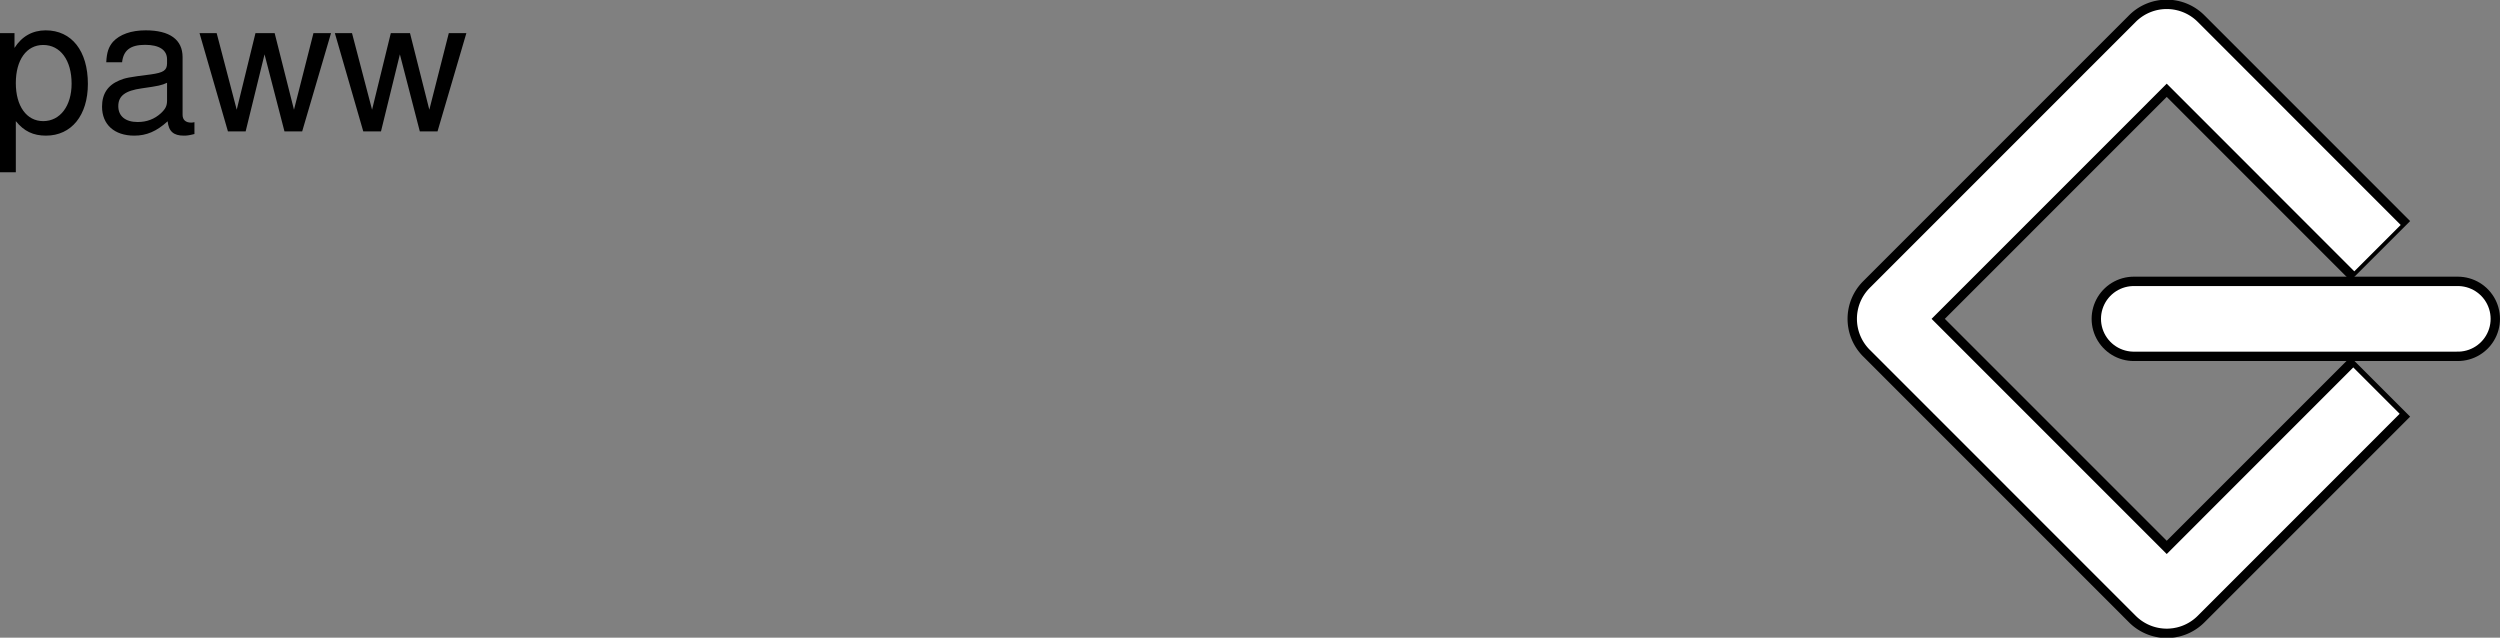
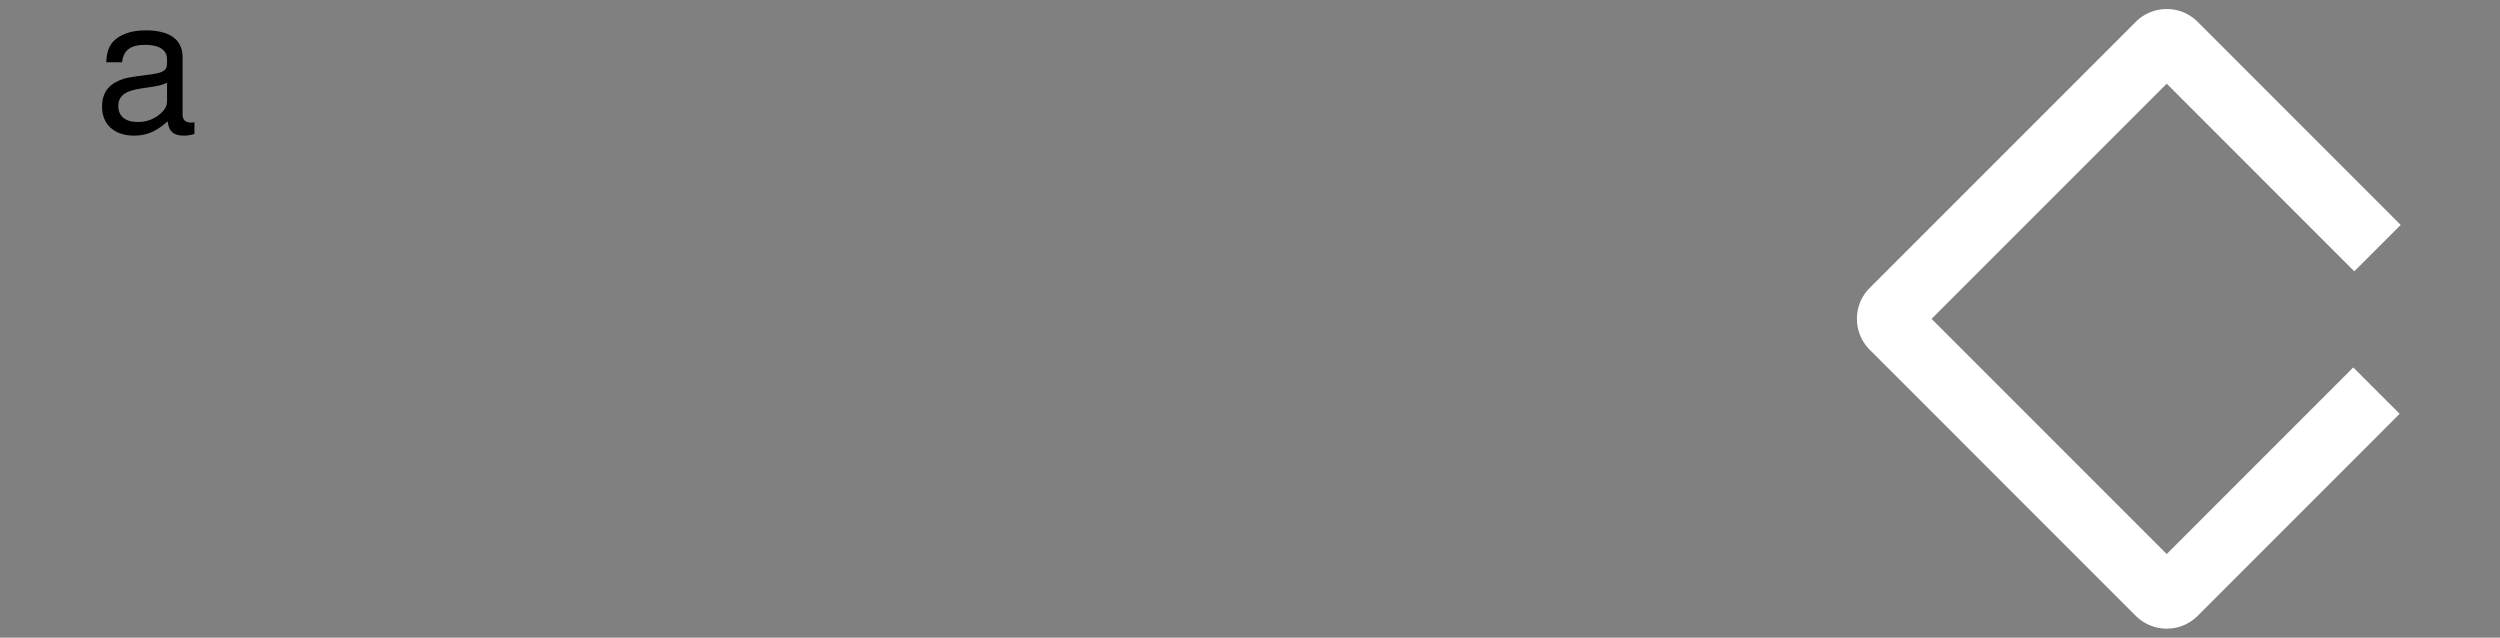
<svg xmlns="http://www.w3.org/2000/svg" xmlns:xlink="http://www.w3.org/1999/xlink" width="266.727" height="68.036">
  <rect width="100%" height="100%" fill="#808080" stroke="none" />
  <defs>
-     <path id="a" d="M1.078 4.36h1.688v-5.454C3.64-.016 4.625.453 5.984.453c2.72 0 4.47-2.172 4.47-5.516 0-3.515-1.72-5.718-4.5-5.718-1.407 0-2.548.64-3.329 1.875v-1.578H1.078Zm4.61-13.58c1.828 0 3.03 1.625 3.03 4.125 0 2.375-1.218 4-3.03 4-1.782 0-2.922-1.61-2.922-4.062 0-2.469 1.14-4.063 2.921-4.063zm0 0" />
    <path id="b" d="M10.703-.984c-.187.046-.265.046-.36.046-.577 0-.905-.296-.905-.828v-6.156c0-1.86-1.36-2.86-3.938-2.86-1.547 0-2.766.438-3.484 1.22-.47.546-.672 1.14-.72 2.187h1.688c.141-1.281.891-1.86 2.454-1.86 1.515 0 2.343.547 2.343 1.547v.454c-.015.718-.375.968-1.734 1.156-2.36.297-2.734.375-3.36.64C1.454-4.921.845-4 .845-2.64.844-.734 2.156.453 4.28.453 5.594.453 6.656 0 7.844-1.078 7.954 0 8.484.453 9.562.453c.36 0 .579-.031 1.141-.172zM7.781-3.297c0 .563-.156.89-.656 1.36-.688.625-1.5.937-2.484.937-1.297 0-2.063-.625-2.063-1.688 0-1.093.719-1.656 2.516-1.906 1.781-.25 2.125-.328 2.687-.593zm0 0" />
-     <path id="c" d="m11.078 0 3.078-10.484h-1.875l-2.078 8.171-2.062-8.171H6.094l-2 8.171-2.14-8.171H.124L3.156 0h1.89l2.016-8.219L9.188 0Zm0 0" />
  </defs>
-   <path fill="none" stroke="#000" stroke-linecap="round" stroke-width="9" d="M227.656 34.018h34.57" />
-   <path fill="none" stroke="#000" stroke-width="9" d="M253.957 26.768 232 4.807a1.176 1.176 0 0 0-1.66 0L201.96 33.19a1.172 1.172 0 0 0 0 1.656l28.38 28.383c.46.457 1.2.457 1.66 0l21.957-21.957" />
-   <path fill="none" stroke="#fff" stroke-linecap="round" stroke-linejoin="round" stroke-width="7" d="M227.656 34.018h34.57" />
  <path fill="none" stroke="#fff" stroke-linejoin="round" stroke-width="7" d="M253.656 26.475 232 4.807a1.176 1.176 0 0 0-1.66 0L201.96 33.19a1.172 1.172 0 0 0 0 1.656l28.38 28.383c.46.457 1.2.457 1.66 0l21.547-21.555" />
  <g transform="translate(-62.578 -343.982)">
    <use xlink:href="#a" width="100%" height="100%" x="61.5" y="358" />
    <use xlink:href="#b" width="100%" height="100%" x="72.62" y="358" />
    <use xlink:href="#c" width="100%" height="100%" x="83.74" y="358" />
    <use xlink:href="#c" width="100%" height="100%" x="98.18" y="358" />
  </g>
</svg>